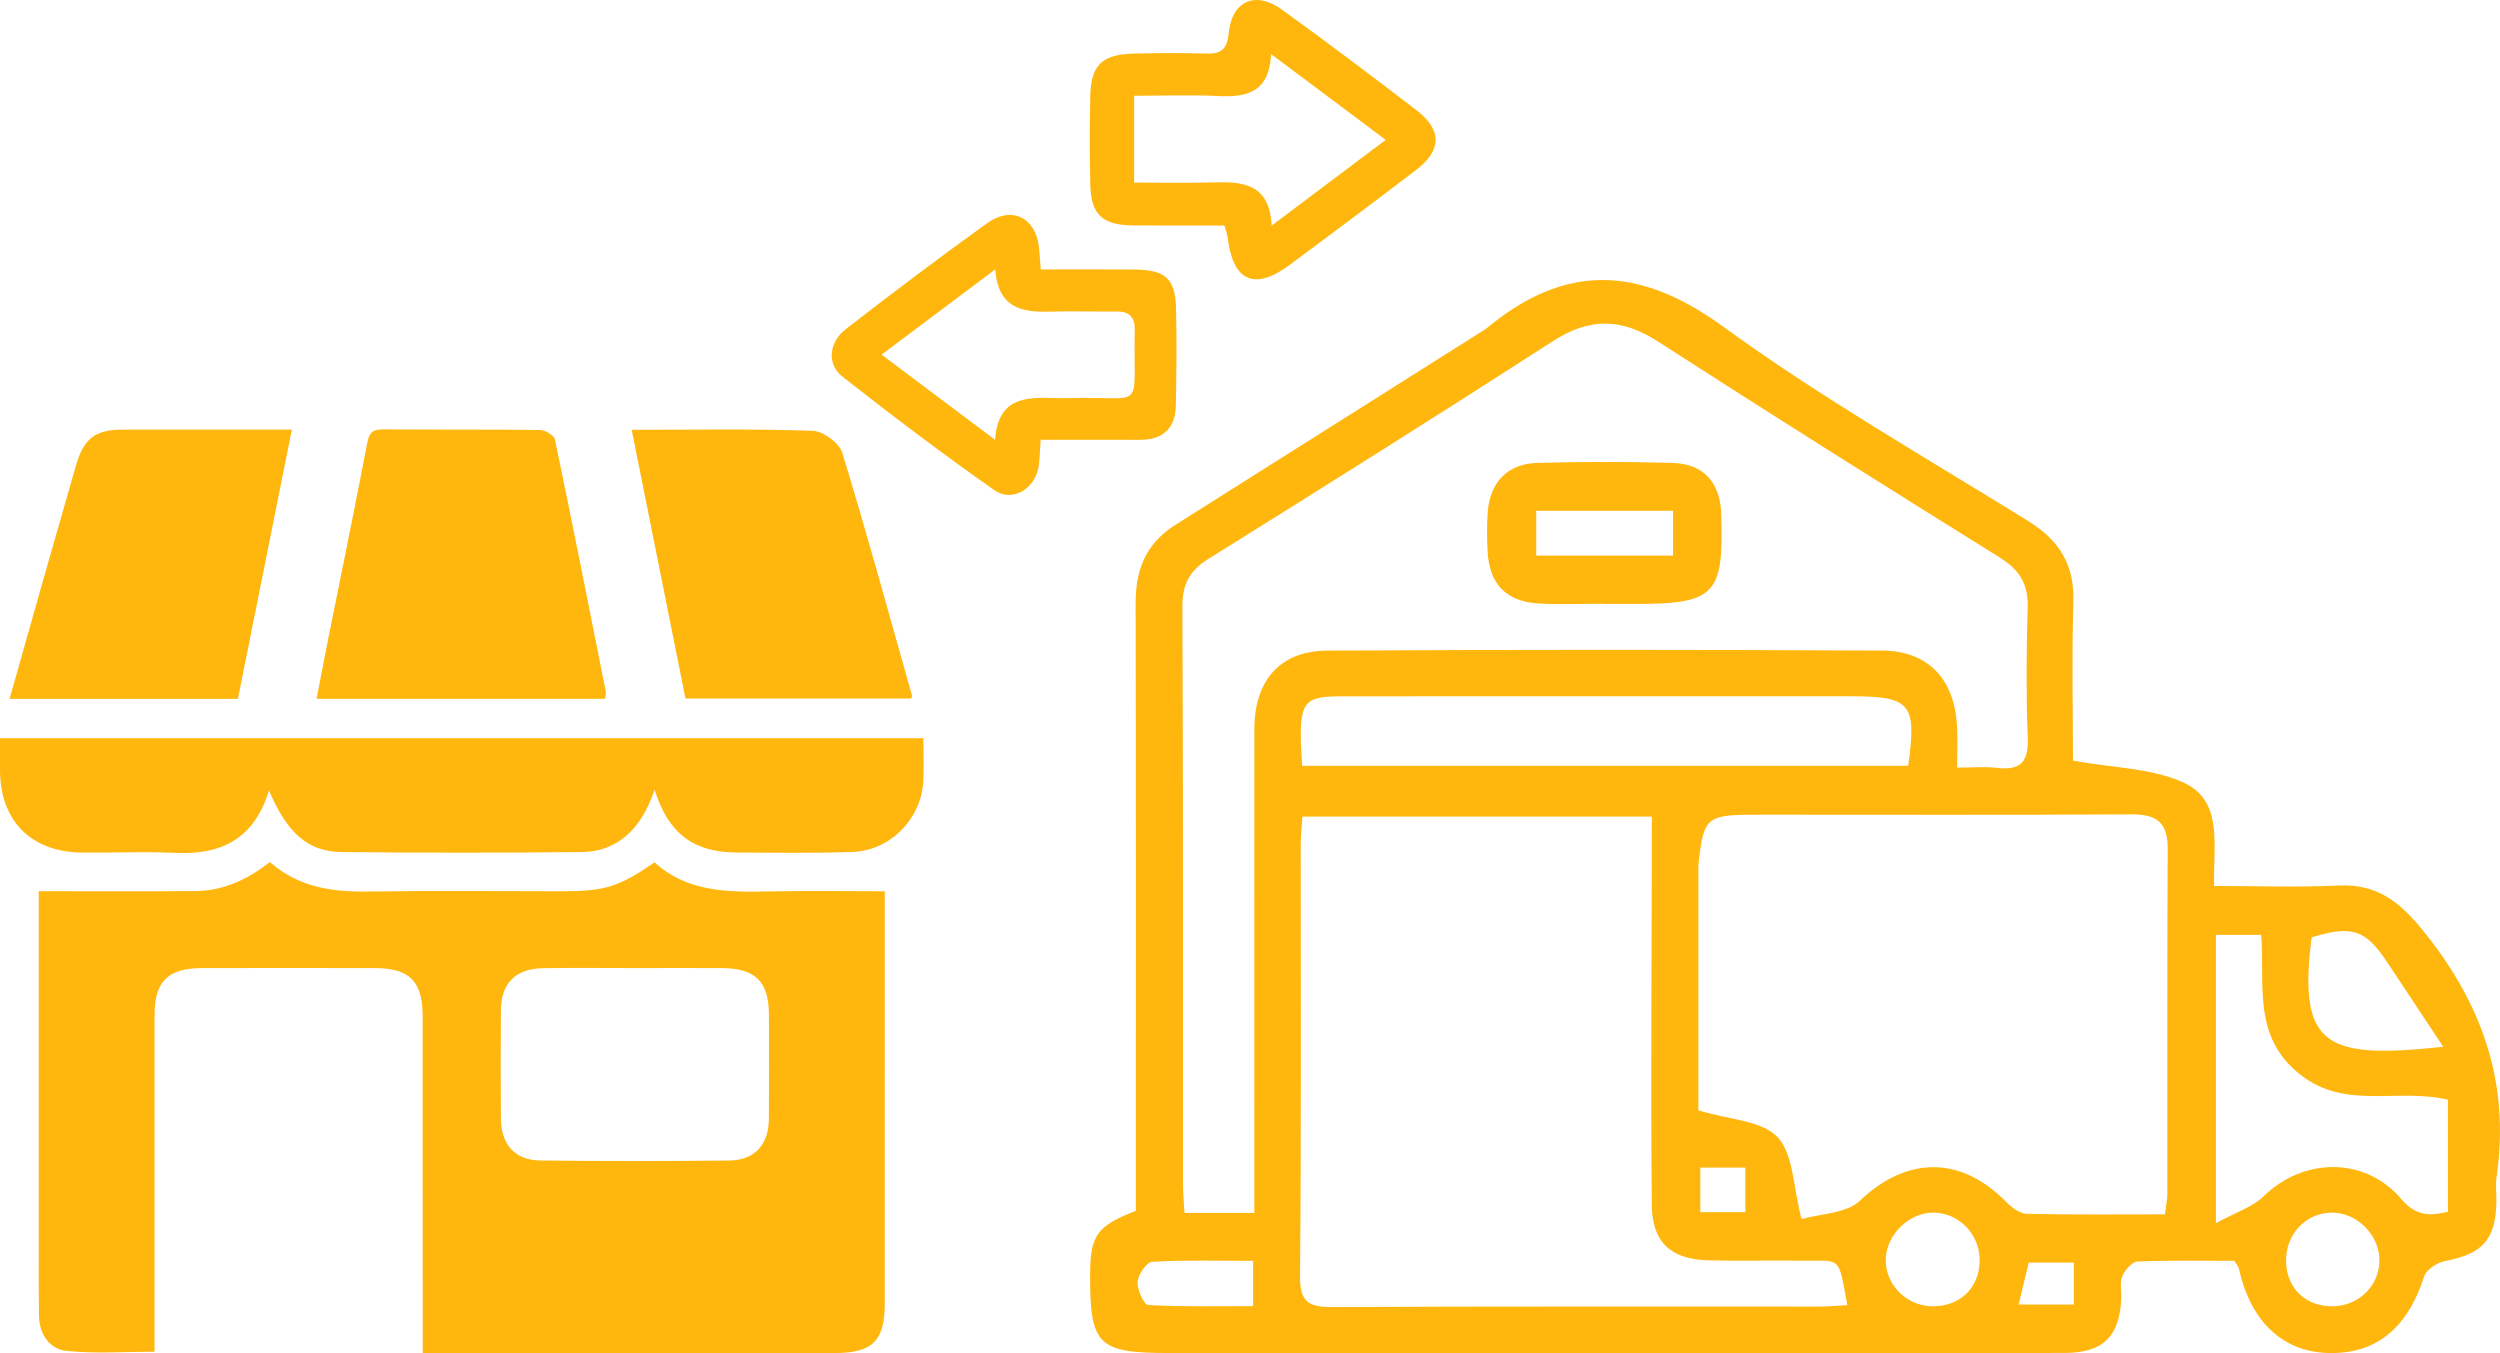
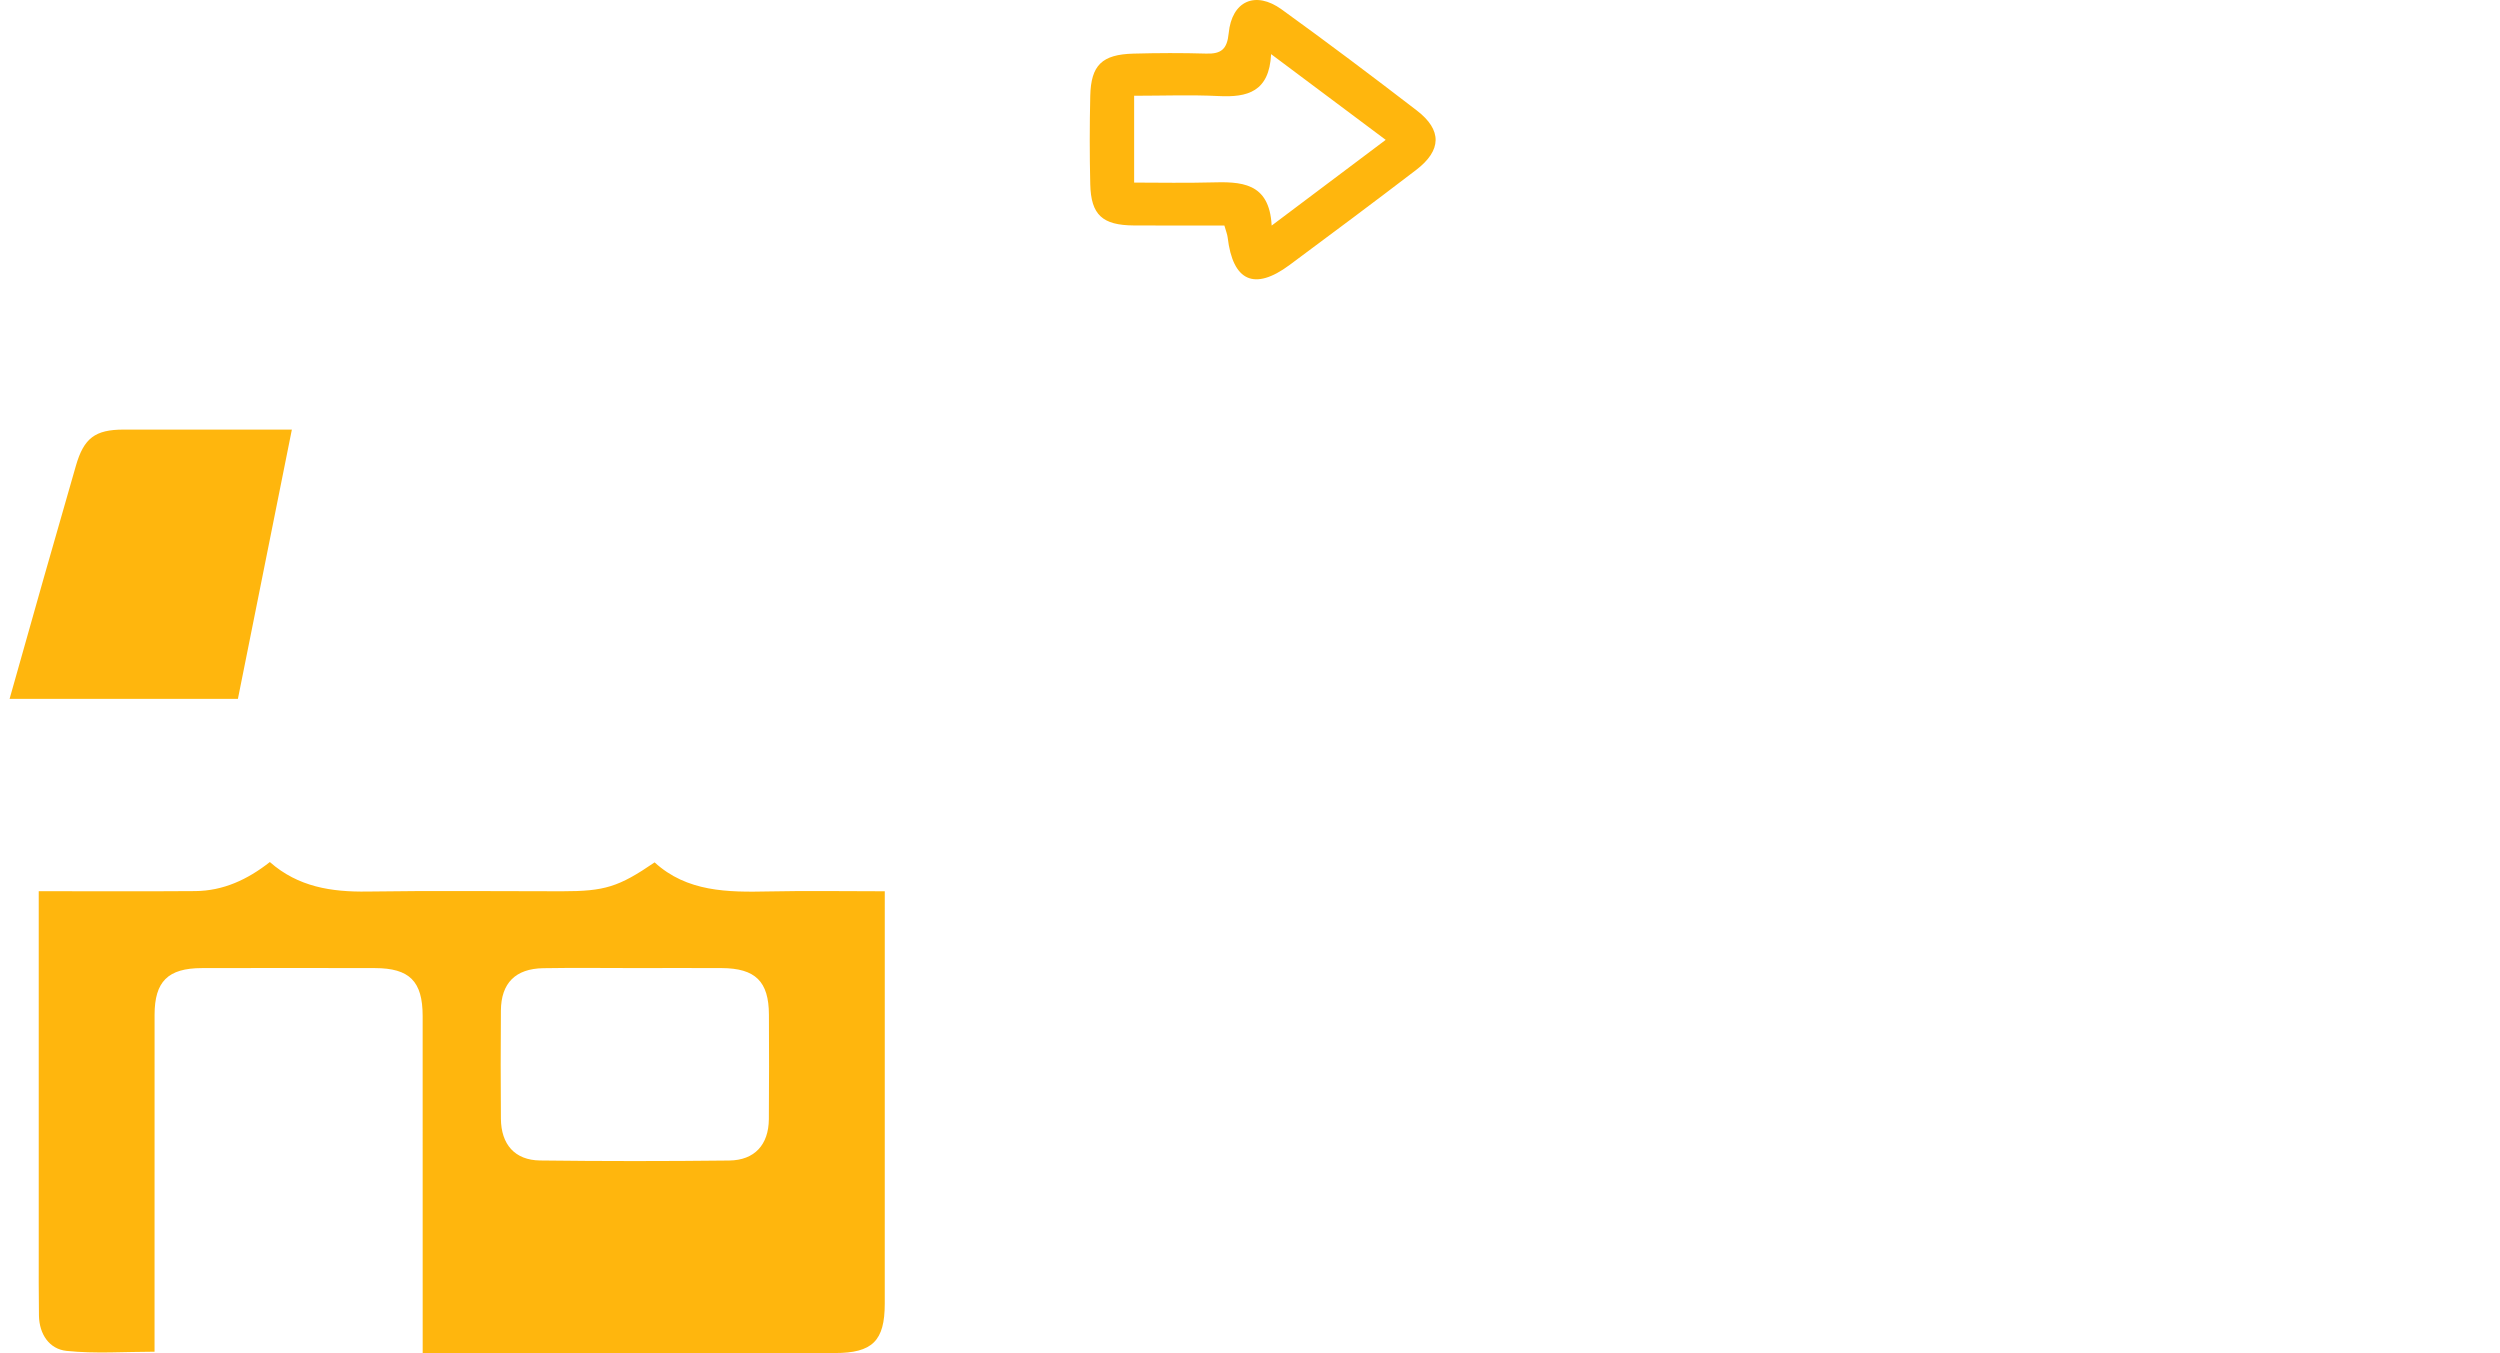
<svg xmlns="http://www.w3.org/2000/svg" xml:space="preserve" width="162.993mm" height="88.215mm" version="1.1" style="shape-rendering:geometricPrecision; text-rendering:geometricPrecision; image-rendering:optimizeQuality; fill-rule:evenodd; clip-rule:evenodd" viewBox="0 0 71324.73 38602.14">
  <defs>
    <style type="text/css">
   
    .fil0 {fill:#FFB60D;fill-rule:nonzero}
   
  </style>
  </defs>
  <g id="Camada_x0020_1">
    <g id="_2202455757536">
      <g>
        <g>
          <path class="fil0" d="M18120.14 27618.85c-873.7,0 -1747.44,-11.38 -2620.97,3.41 -795.02,13.48 -1202.55,426.79 -1208.63,1209.77 -7.92,1027.78 -8.05,2055.73 0.09,3083.46 5.78,735.42 397.03,1183.87 1117.26,1192.92 1798.33,22.54 3597.41,21.62 5395.92,1.14 725.71,-8.14 1124.7,-450.33 1131.57,-1179.75 9.36,-993.47 5.25,-1987.02 1.97,-2980.62 -3.19,-948.75 -385.3,-1325.08 -1350.41,-1329.98 -822.33,-4.11 -1644.56,-0.83 -2466.8,-0.35zm-6061.06 10983.2l0 -664.88c-0.09,-2982.9 1.01,-5965.8 -0.74,-8948.66 -0.61,-992.81 -372.61,-1367.04 -1364.33,-1369.14 -1645.7,-3.59 -3291.4,-4.11 -4937.15,0.22 -965.07,2.49 -1346.13,380.66 -1346.96,1334.22 -2.36,2982.9 -0.92,5965.71 -0.92,8948.66l0 661.42c-856.11,0 -1691.82,62.49 -2511.96,-23.46 -489.97,-51.33 -777.38,-476.5 -785.66,-1006.16 -9.63,-617.05 -6.26,-1234.28 -6.35,-1851.41 -0.39,-3257.14 -0.22,-6514.28 -0.22,-9771.55l0 -485.64c1526.85,0 2995.24,8.05 4463.54,-3.06 798.96,-6.08 1491.54,-326.53 2130.21,-828.93 805.78,710.7 1760.13,857.55 2785.41,842.02 1851.11,-28.01 3702.83,-7.92 5554.38,-7.92 1213.27,0 1611.13,-121.74 2637.64,-824.43 921.75,844.16 2079.44,854.58 3255.61,829.33 1075.3,-23.1 2151.38,-4.9 3310.75,-4.9l0 350.6c0,3805.75 0.96,7611.5 -0.61,11417.34 -0.53,1060.81 -353.27,1406.16 -1423.71,1406.25 -3702.96,0.22 -7405.92,0.09 -11108.88,0.09l-650.05 0z" />
-           <path class="fil0" d="M26342.65 21061.33c0,447.66 22.89,859.52 -4.42,1267.84 -70.5,1052.46 -954.17,1940.42 -2013.98,1976.96 -1096.13,37.76 -2194.31,22.14 -3291.54,16.89 -1252,-5.86 -1961.12,-540.47 -2355.7,-1786.87 -74.08,181.51 -127.16,334.5 -197.27,479.21 -382.11,787.8 -993.91,1284.91 -1883.62,1293.88 -2280.13,22.75 -4560.78,24.07 -6840.9,0.09 -974.35,-10.2 -1564.05,-541.48 -2082.6,-1763.41 -400.09,1359.91 -1334.92,1850.06 -2663.33,1787.31 -889.67,-42.01 -1782.93,-0.53 -2674.53,-9.89 -1450.14,-15.32 -2330.23,-906.39 -2334.34,-2350.01 -0.74,-290.61 -0.13,-581.26 -0.13,-911.99l26342.34 0z" />
-           <path class="fil0" d="M17264.51 19936.89l-8232.32 0c114.74,-592.15 220.2,-1152.58 332.18,-1711.69 372.65,-1861.48 757.08,-3720.73 1112.01,-5585.53 57.54,-302.25 159.81,-392.7 458.25,-390.03 1491.67,12.95 2983.64,-1.93 4475.18,18.2 147.29,1.97 397.73,153.11 422.63,272.18 500.17,2393.86 974.43,4793.18 1451.54,7191.85 9.45,47.57 -8.66,100.43 -19.47,205.01z" />
          <path class="fil0" d="M273.28 19939.26c336.6,-1191.79 653.94,-2321.7 975.05,-3450.51 303.65,-1067.6 610.27,-2134.32 917.2,-3200.95 226.8,-787.97 546.9,-1031.06 1361.18,-1031.85 1421.61,-1.36 2843.13,-0.44 4264.74,-0.44l535.44 0c-520.12,2595.94 -1029.18,5136.56 -1539.63,7683.75l-6513.97 0z" />
-           <path class="fil0" d="M25994.02 19928.01l-6437.44 0c-508.88,-2541.85 -1017.67,-5083.26 -1534.77,-7666.03 1746.96,0 3458.52,-30.5 5166.89,28.97 296.29,10.41 755.55,347.45 840.57,625.06 704.22,2299.42 1338.25,4620.2 1992.23,6934.94 3.76,13.35 -10.72,31.77 -27.48,77.06z" />
        </g>
-         <path class="fil0" d="M59166.76 36021.83l-1285.65 0c-102.62,424.12 -193.68,800.45 -289.38,1195.68l1575.03 0 0 -1195.68zm-11434.1 -21448.69l-3903.95 0 0 1277.6 3903.95 0 0 -1277.6zm-1977.35 2651.16c-619.24,0 -1240.1,29.41 -1857.23,-6.96 -933.08,-54.44 -1412.16,-561.3 -1457.23,-1496.13 -18.12,-375.98 -24.07,-755.64 5.64,-1130.13 65.55,-829.41 566.6,-1358.99 1399.03,-1383.45 1291.21,-37.41 2585.3,-38.38 3876.42,-0.74 885.65,26.12 1355.71,564.76 1384.9,1451.85 76.05,2313.64 -171.06,2571.69 -2463,2571.91 -296.25,0.09 -592.24,0 -888.53,0l0 -6.35zm2699.08 7446.88c0,2304.59 0,4609.04 0,6913.63l0 47.13 0 46.82c872.39,265.53 1801.31,285.75 2255.93,760.23 457.11,477.5 442.28,1406.99 687.28,2341.04 537.32,-155.87 1274.23,-154.03 1660.54,-521 1331.77,-1265.39 2871.01,-1305.25 4184.31,37.63 153.29,156.96 386.22,328.46 585.98,333.05 1287.62,29.84 2576.24,15.32 3936.55,15.32 32.91,-268.73 68.75,-426.08 68.92,-583.4 3.37,-3284.84 -7.26,-6569.46 10.33,-9854.08 4.2,-743.47 -322.24,-978.15 -1032.11,-974.13 -3499.79,20.7 -7000.01,9.41 -10499.93,9.23 -1636.82,0 -1699.61,2.84 -1857.8,1428.52zm-1328.14 -1373.3l-9966.63 0c-19.65,288.2 -49.58,524.5 -49.75,760.89 -2.93,4119.24 17.59,8238.75 -20,12357.77 -6.78,756.99 274.72,877.42 938.24,873.79 4630.57,-23.5 9261.62,-11.73 13892.5,-14.13 258.09,-0.18 516.32,-27.04 783.16,-41.88 -273.58,-1455.61 -137.8,-1250.64 -1386.78,-1268.06 -861.49,-11.99 -1723.55,15.18 -2584.43,-9.19 -1086.06,-30.89 -1598.44,-530.32 -1607.63,-1592.32 -31.51,-3688.13 1.31,-7367.06 1.31,-11066.87zm1384.2 11286.59l1285.34 0 0 -1272.3 -1285.34 0 0 1272.3zm-12758.96 1387.57c-1020.82,0 -1952.76,-27.61 -2879.67,26.82 -158.93,9.36 -402.1,362.72 -416.59,570.62 -15.84,222.95 181.38,655.82 303.95,662.56 995.96,54.61 1996.21,30.85 2992.31,30.85l0 -1290.86zm32133.85 -41.13c-13.7,-706.84 -645.93,-1333.22 -1346.69,-1334.84 -755.77,-1.88 -1341.4,625.23 -1317.2,1410.58 23.76,767.15 572.07,1278.21 1353,1260.62 740.45,-16.8 1324.95,-612.76 1310.9,-1336.37zm-12696.65 -1334.31c-692.84,-19.74 -1351.51,598.1 -1386.91,1300.83 -35.88,711.83 549.84,1337.33 1280.71,1368.27 810.77,34.18 1392.55,-507.83 1396.97,-1302.37 4.16,-738.92 -569.22,-1346.08 -1290.77,-1366.74zm14517.65 -4732.05c-553.56,-834.67 -1079.76,-1630.34 -1607.98,-2424.49 -613.46,-922.32 -1007.21,-1049.26 -2148.02,-696.96 -402.02,3149.89 438.03,3474.1 3756,3121.44zm133.68 1510.88c-1445.55,-344.96 -2911.97,301.72 -4208.21,-712.45 -1394.35,-1091.05 -1003.8,-2591.87 -1123.17,-3991.42l-1289.37 0 0 8225.27c572.42,-313.67 1045.5,-458.9 1360.61,-766.23 1138.53,-1111.88 2893.59,-1139.06 3930.68,79.16 416.11,488.7 807.97,487.13 1329.45,360.97l0 -3195.31zm-32688.46 -9527.9l17288.71 0c248.38,-1776.72 73.6,-1982.52 -1631.04,-1982.69l-5893.77 0c-2906.54,0 -5812.86,-3.37 -8719.4,2.1 -916.93,1.97 -1079.24,171.19 -1085.41,1085.76 -1.88,287.37 25.56,575 40.91,894.84zm-1365.82 12757.65l0 -1038.72c0,-4253.8 -2.1,-8507.65 1.27,-12761.58 1.14,-1387.57 725.09,-2234.92 2082.03,-2242.67 5276.59,-30.54 10553.53,-28.71 15830.34,-1.49 1314.14,6.83 2061.77,821.67 2134.45,2146.92 20.22,366.48 3.24,735.29 3.24,1192.49 459.04,0 805.96,-34.39 1143.74,7.26 673.19,82.75 895.45,-181.25 870.59,-854.05 -45.6,-1236.81 -41.09,-2477.39 -1.84,-3714.47 21.49,-672.93 -230.35,-1081.34 -801.1,-1436.53 -3266.2,-2032.23 -6522.9,-4080.3 -9755.84,-6164.69 -1033.07,-665.93 -1946.81,-676.26 -2984.34,-6.91 -3255.26,2099.4 -6535.72,4159.72 -9823.41,6208.1 -544.02,339 -753.49,721.68 -750.56,1368.05 24.37,5492.24 13.35,10984.69 15.84,16476.97 0.13,261.29 27.26,522.49 43.89,821.32l1991.71 0zm23356.16 -12905.33c1160.19,212.89 2260.43,211.75 3164.63,631.84 1137.09,528.31 829.85,1795.93 861.67,2945 1210.73,0 2385.8,41.83 3556.45,-12.52 1057.49,-48.88 1705.3,433.22 2360.34,1231.48 1710.47,2084.52 2537.21,4379.39 2142.63,7076.24 -34.7,237.31 -1.49,484.11 -5.64,726.14 -18.55,1066.42 -403.46,1479.68 -1456.27,1676.81 -226.89,42.4 -541.08,243.7 -603.75,439.43 -480.17,1496.48 -1398.72,2242.36 -2785.37,2184.69 -1279.83,-53.3 -2175.98,-919.65 -2504.3,-2417.4 -10.55,-46.82 -50.63,-87.21 -124.54,-209.83 -890.81,0 -1828.75,-19.87 -2764.23,19.56 -156.22,6.61 -361.5,244.83 -435.45,421.53 -77.32,184.45 -17.28,424.03 -27.74,638.97 -53.52,1090.26 -525.11,1546.54 -1625.75,1547.86 -3607.48,3.98 -7214.96,1.75 -10822.52,1.75l-14699.56 0c-2055.99,0 -2278.37,-219.63 -2271.42,-2240.52 3.89,-1115.47 188.3,-1382.84 1304.9,-1815.88l0 -929.67c0,-5465.24 6.74,-10930.52 -6.48,-16395.84 -2.1,-930.5 267.81,-1669.11 1072.98,-2206.52l8918.38 -5628.9c2259.65,-1887.82 4369.07,-1811.72 6770.32,-66.16 2779.29,2020.24 5781.53,3735.87 8707.81,5550.04 890.42,552.11 1319.91,1255.19 1285.52,2318.24 -49.62,1528.47 -12.6,3059.52 -12.6,4513.65z" />
      </g>
      <g>
-         <path class="fil0" d="M28389.54 12548.43c78.59,-1183.03 847.22,-1224.74 1663.86,-1191.79 172.85,6.83 346.57,4.94 519.6,0.18 2134.32,-59.86 1756.94,440.31 1800.04,-1938.58 6.83,-381.63 -155.96,-536.66 -528.96,-531.5 -618.54,8.93 -1238.13,-17.37 -1856.05,3.28 -813.18,27.44 -1514.42,-85.42 -1593.15,-1205.4 -1122.78,841.97 -2142.41,1606.36 -3244.14,2432.8 1095.47,822.24 2113.49,1586.45 3238.8,2431.01zm1299.43 -1.05c-23.02,325.53 -23.02,546.64 -57.02,762.42 -99.64,634.38 -750.08,1035.04 -1261.67,675.82 -1476.62,-1036.83 -2917.83,-2126.7 -4336.9,-3241.56 -448.36,-352.22 -388.8,-977.85 94.61,-1352.86 1329.54,-1030.62 2671.99,-2045.88 4038.68,-3026.66 702.73,-504.28 1389.27,-150.84 1475.96,700.06 17.55,170.36 27.92,341.15 50.19,622.7 893.57,0 1776.54,-6.39 2659.56,1.62 901.14,8.36 1178.53,253.67 1200.23,1122.87 22.67,915.05 10.98,1831.59 -5.25,2747.12 -11.55,661.6 -366.05,992.16 -1032.98,989.36 -933.21,-3.59 -1866.56,-0.88 -2825.41,-0.88z" />
        <path class="fil0" d="M36264.6 1544.22c-53.47,1080.24 -679.23,1235.98 -1490.22,1196.34 -804.17,-39.38 -1611.88,-8.58 -2417.62,-8.58l0 2477c751.39,0 1462.44,15.88 2172.3,-4.16 862.19,-24.33 1686.97,-19.17 1751.29,1230.78 1136.3,-854.01 2166.92,-1628.77 3253.73,-2445.54 -1132.49,-847.22 -2153,-1610.65 -3269.48,-2445.84zm-1333.44 4889.19c-862.45,0 -1721.27,4.29 -2580.23,-1.23 -900.22,-5.78 -1225,-300.54 -1245.83,-1174.81 -20.04,-839.44 -18.95,-1680.32 -0.09,-2519.8 19.74,-879.26 334.1,-1184 1233.18,-1207.89 691.22,-18.47 1383.89,-21.57 2074.85,-0.79 427.53,12.95 597.14,-124.58 641.38,-580.34 88.96,-920.87 761.98,-1221.02 1512.06,-679.1 1301.05,939.73 2584.12,1904.98 3856.03,2883.48 723.39,556.49 710.91,1135.64 -17.94,1693.4 -1196.51,915.23 -2404.14,1816.01 -3613.82,2713.74 -1002.13,743.56 -1617.52,465.12 -1765.56,-784.21 -11.11,-94.65 -50.19,-185.8 -94.04,-342.46z" />
      </g>
    </g>
  </g>
</svg>